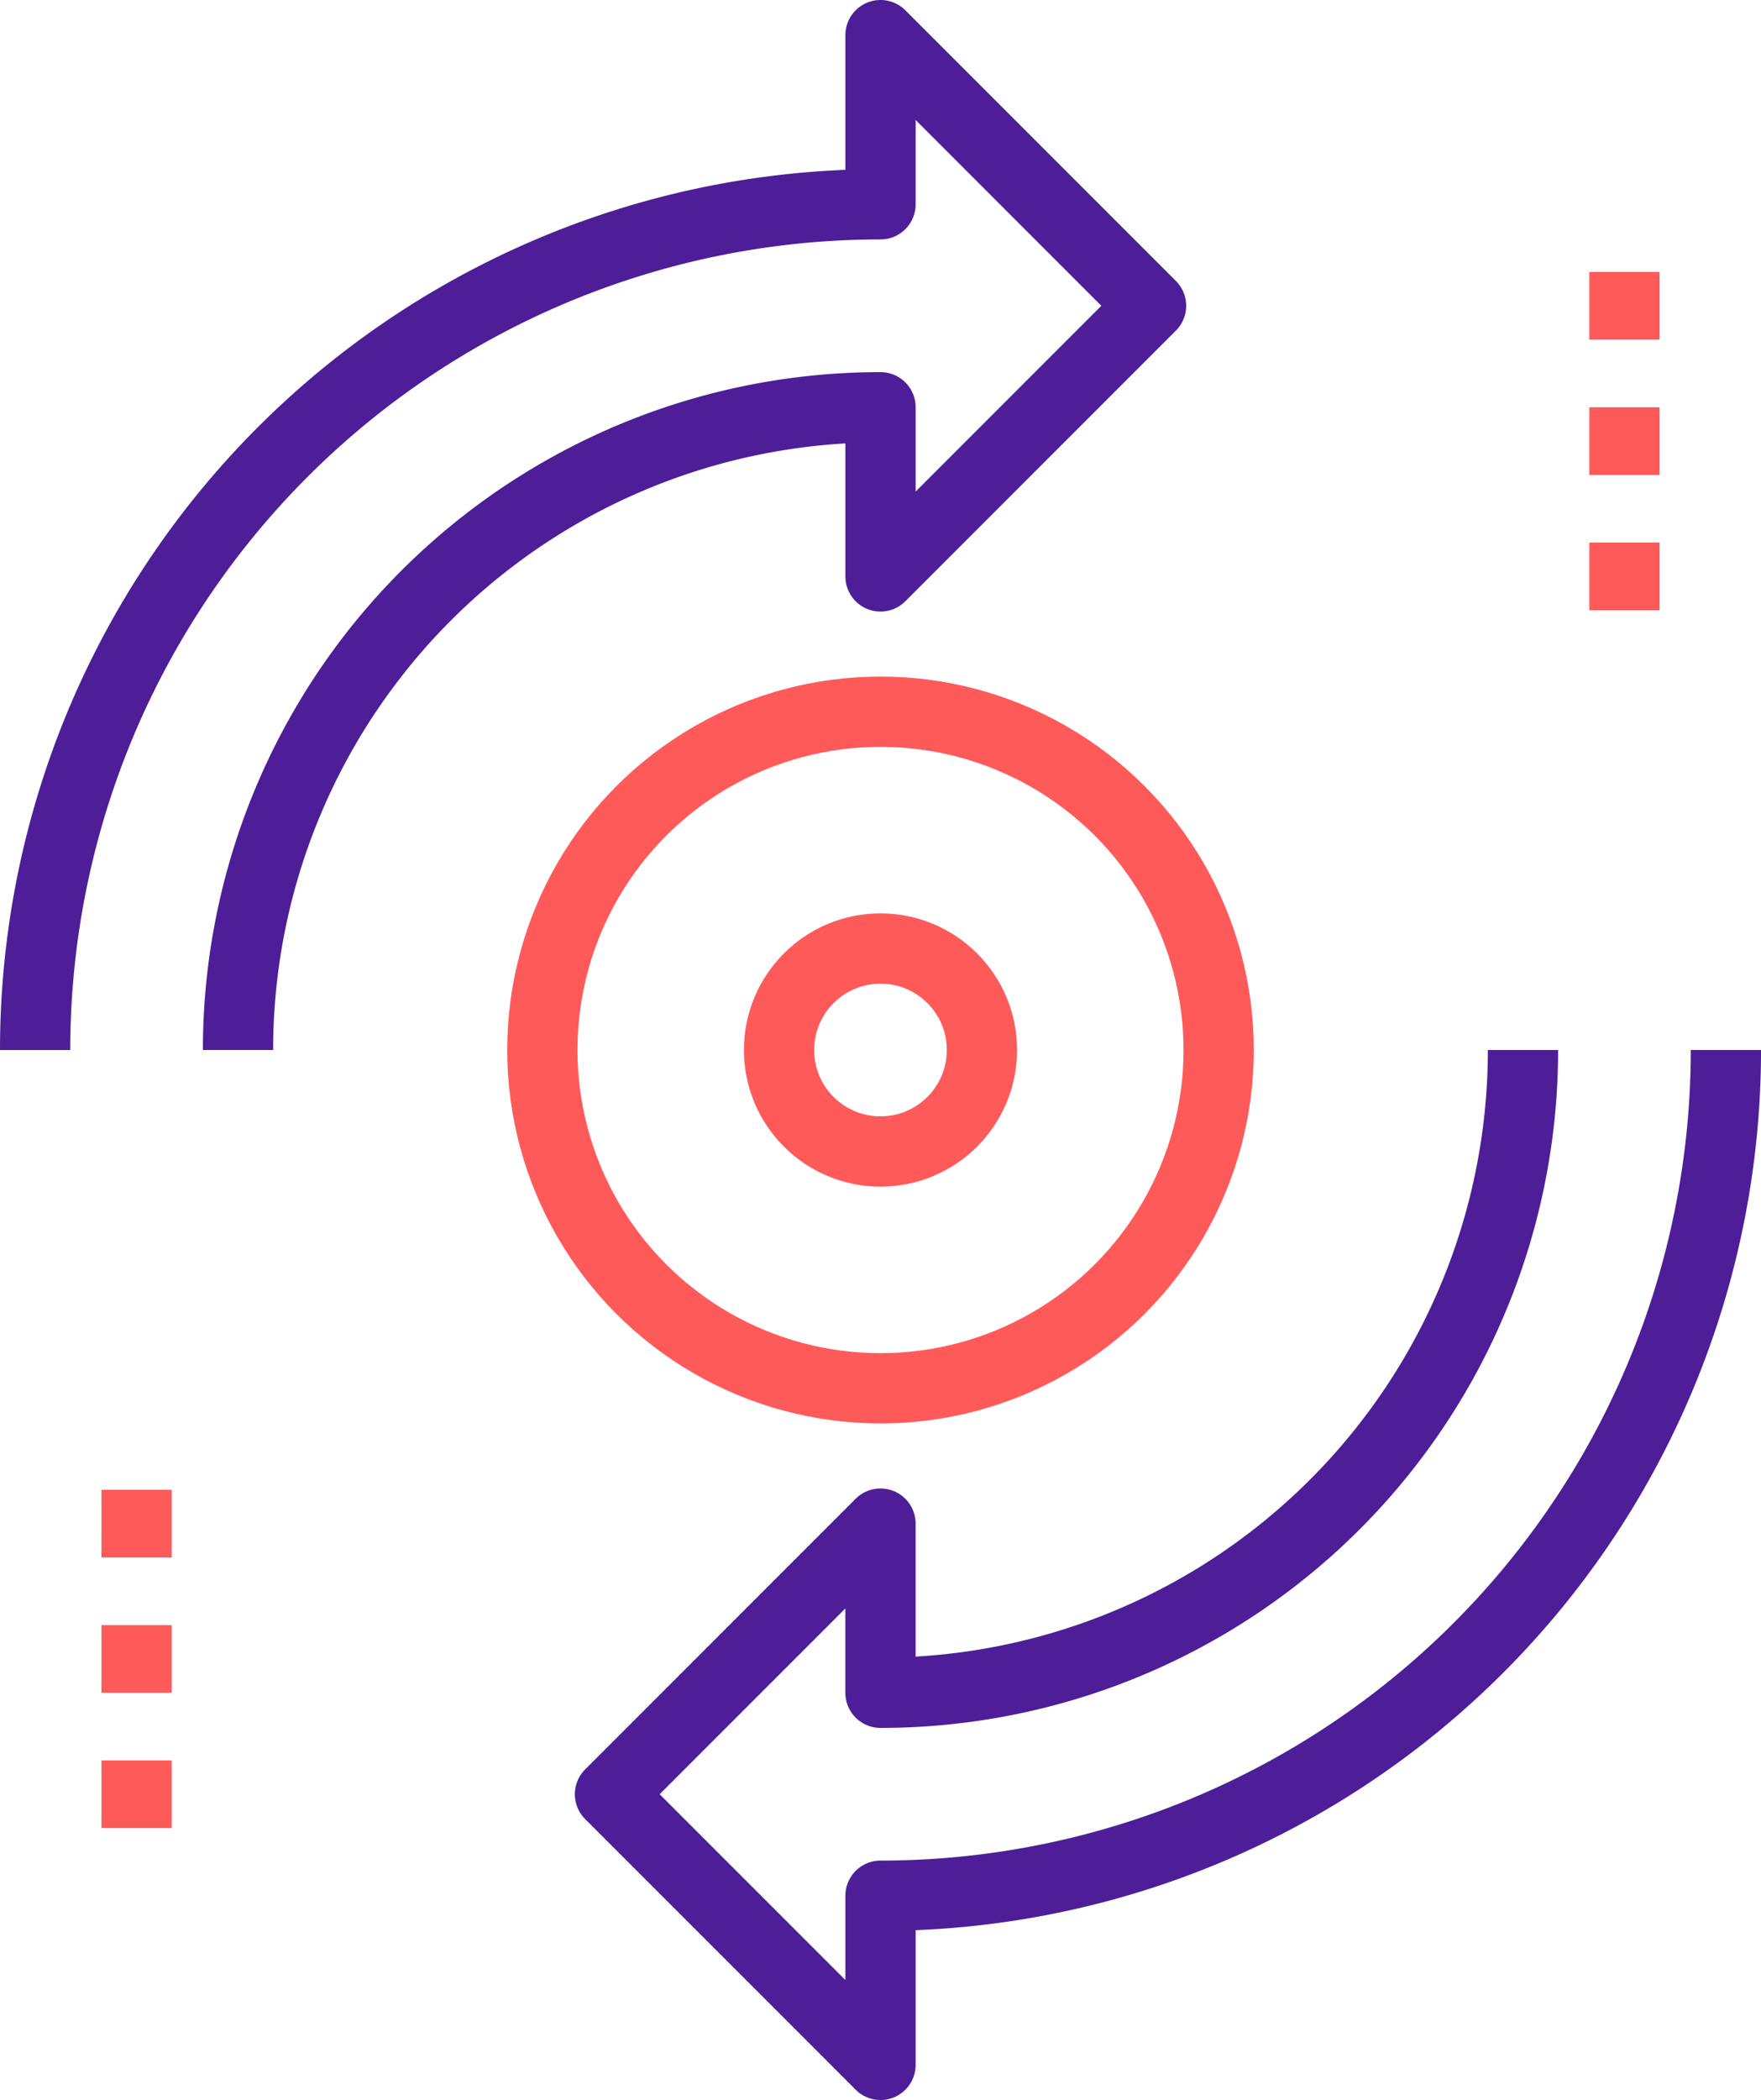
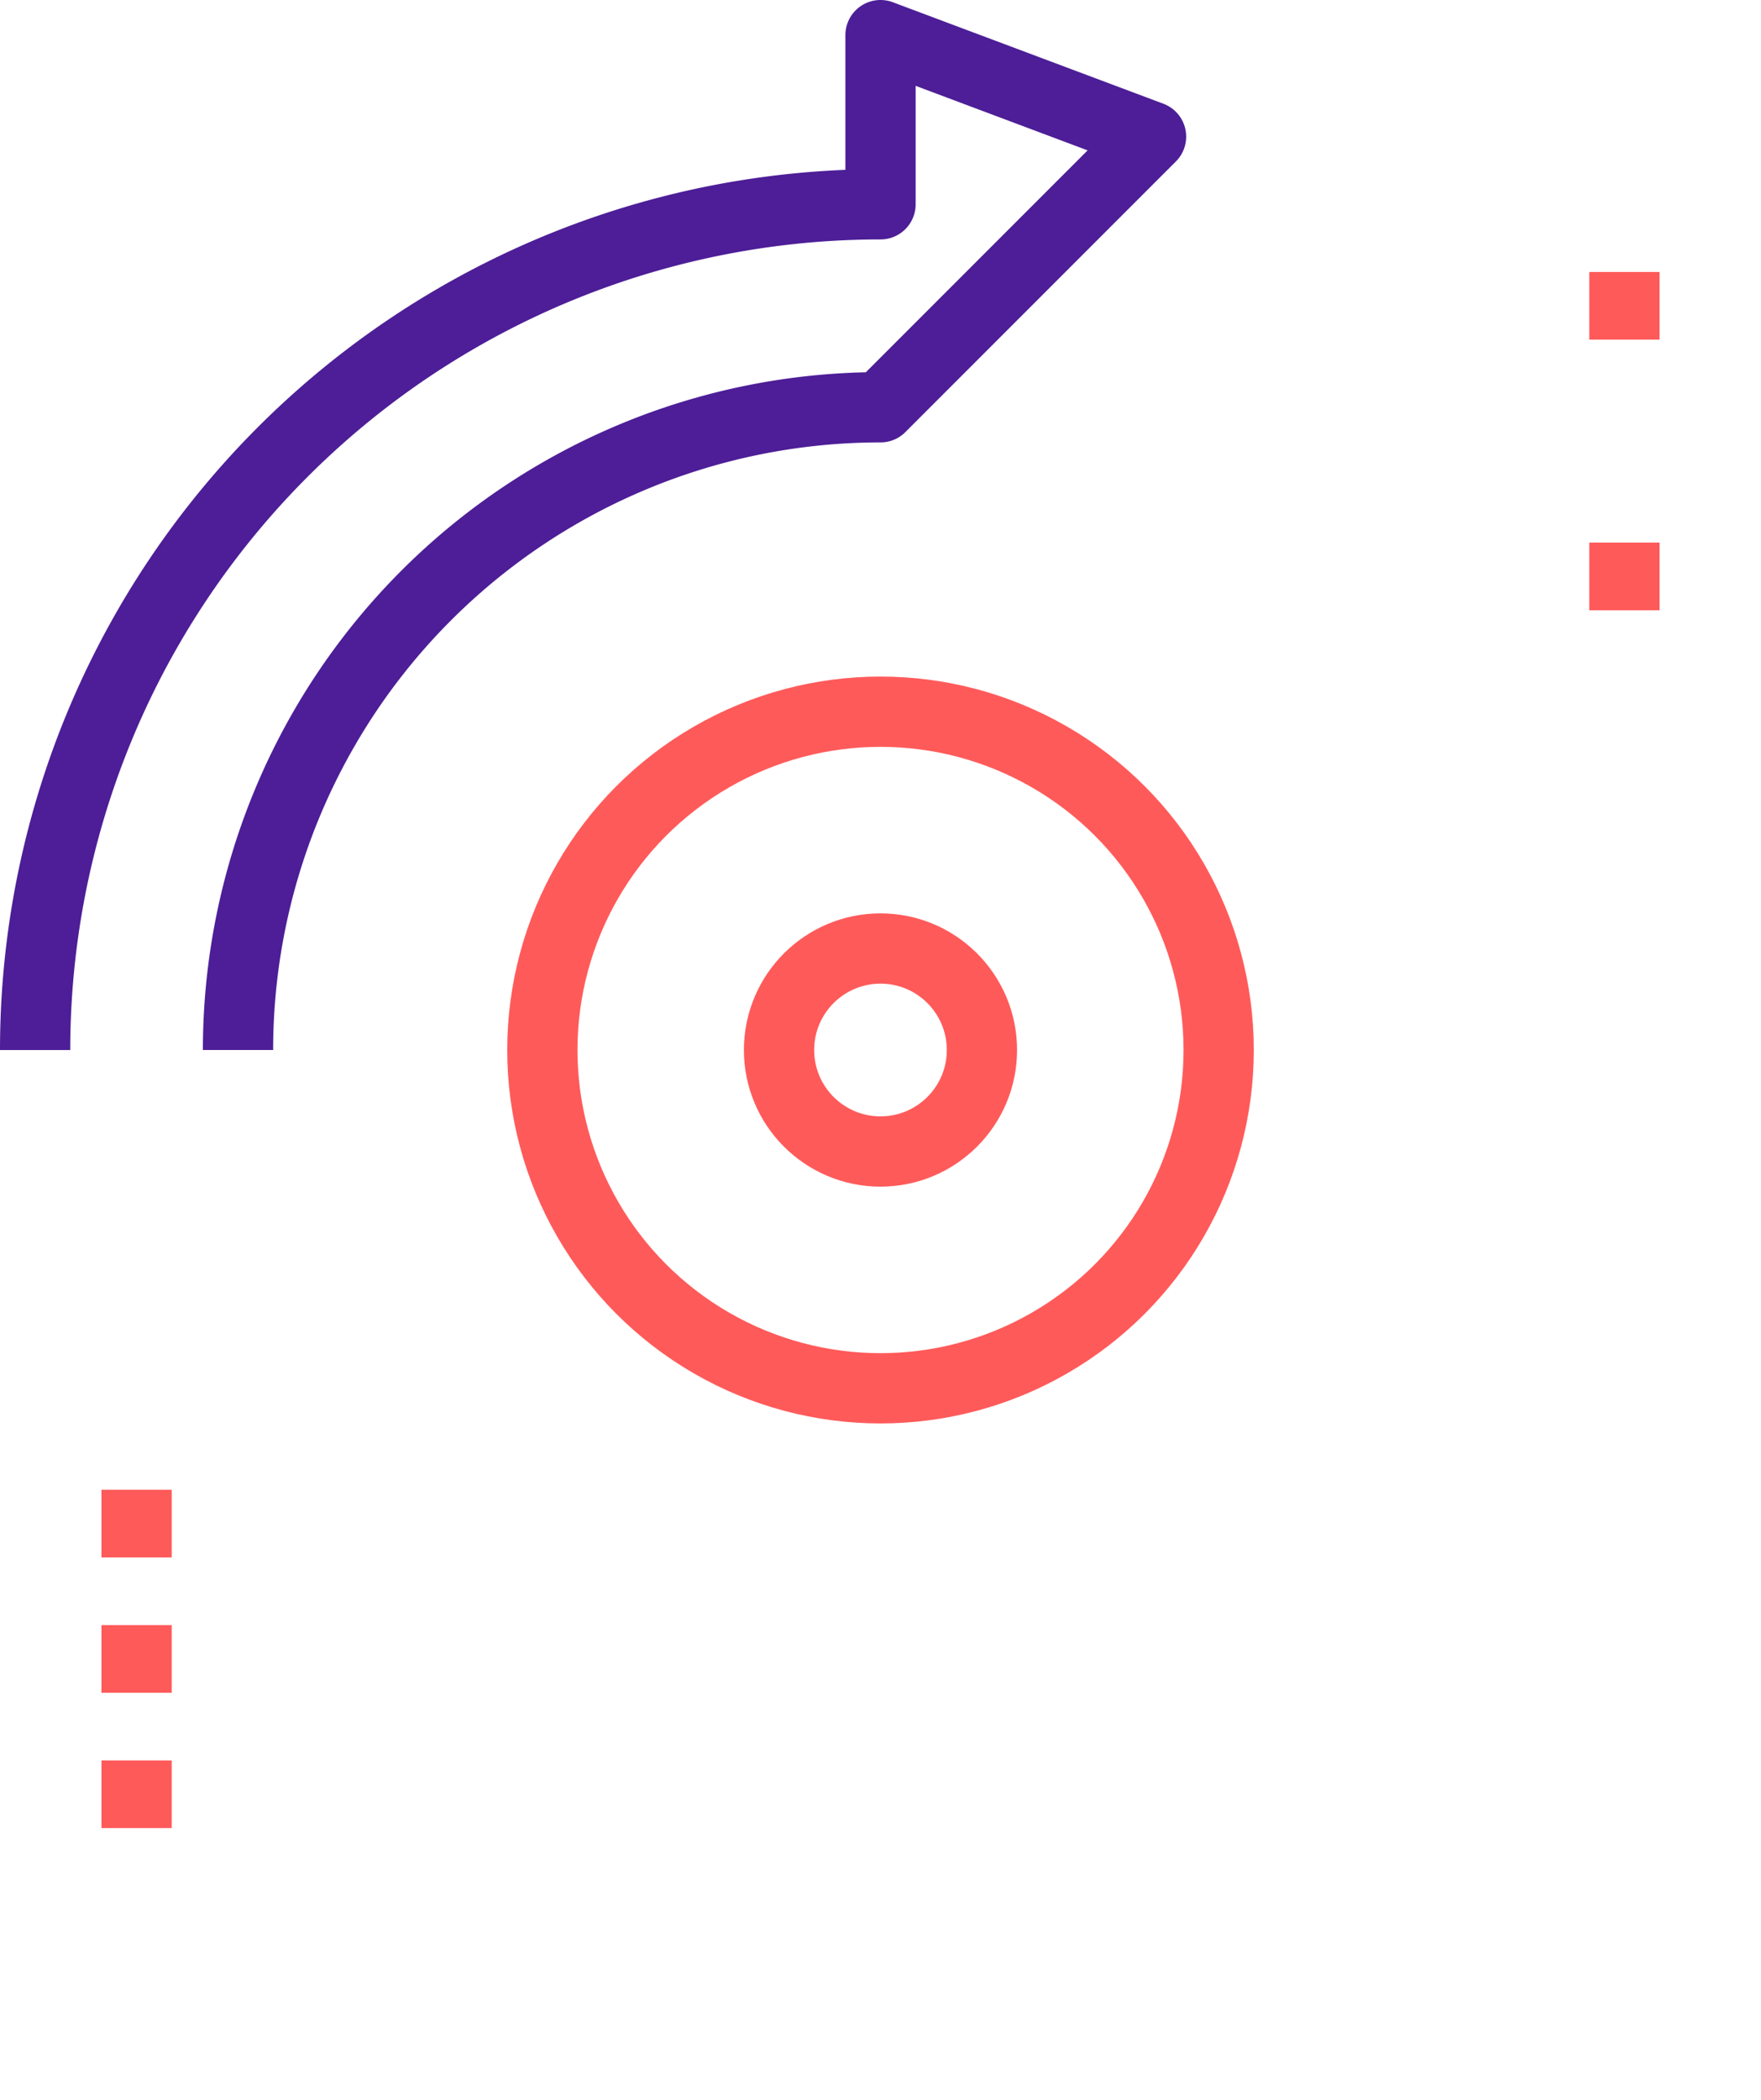
<svg xmlns="http://www.w3.org/2000/svg" width="75.199" height="89.639" viewBox="0 0 75.199 89.639">
  <g transform="translate(1.5 1.5)">
    <g transform="translate(0 0)">
-       <path d="M1152.664,1637.319a27.434,27.434,0,0,1,27.436-27.435v7.22l11.552-11.552L1180.1,1594v7.22a36.1,36.1,0,0,0-36.1,36.1" transform="translate(-1144 -1594)" fill="none" stroke="#4d1e97" stroke-linejoin="round" stroke-width="3" />
+       <path d="M1152.664,1637.319a27.434,27.434,0,0,1,27.436-27.435l11.552-11.552L1180.1,1594v7.22a36.1,36.1,0,0,0-36.1,36.1" transform="translate(-1144 -1594)" fill="none" stroke="#4d1e97" stroke-linejoin="round" stroke-width="3" />
    </g>
    <g transform="translate(24.548 43.319)">
-       <path d="M1199.987,1624a27.434,27.434,0,0,1-27.436,27.436v-7.22L1161,1655.767l11.552,11.552v-7.22a36.1,36.1,0,0,0,36.1-36.1" transform="translate(-1161 -1624)" fill="none" stroke="#4d1e97" stroke-linejoin="round" stroke-width="3" />
-     </g>
+       </g>
    <g transform="translate(4.332 62.091)">
      <line y2="2.888" transform="translate(0)" fill="none" stroke="#ff5a5a" stroke-linejoin="round" stroke-width="3" />
      <line y2="2.888" transform="translate(0 5.776)" fill="none" stroke="#ff5a5a" stroke-linejoin="round" stroke-width="3" />
      <line y2="2.888" transform="translate(0 11.552)" fill="none" stroke="#ff5a5a" stroke-linejoin="round" stroke-width="3" />
    </g>
    <g transform="translate(67.867 10.108)">
      <line y2="2.888" fill="none" stroke="#ff5a5a" stroke-linejoin="round" stroke-width="3" />
-       <line y2="2.888" transform="translate(0 5.776)" fill="none" stroke="#ff5a5a" stroke-linejoin="round" stroke-width="3" />
      <line y2="2.888" transform="translate(0 11.552)" fill="none" stroke="#ff5a5a" stroke-linejoin="round" stroke-width="3" />
    </g>
    <ellipse cx="4.332" cy="4.332" rx="4.332" ry="4.332" transform="translate(31.767 38.987)" fill="none" stroke="#ff5a5a" stroke-linejoin="round" stroke-width="3" />
    <ellipse cx="14.44" cy="14.44" rx="14.44" ry="14.44" transform="translate(21.66 28.879)" fill="none" stroke="#ff5a5a" stroke-linejoin="round" stroke-width="3" />
  </g>
</svg>